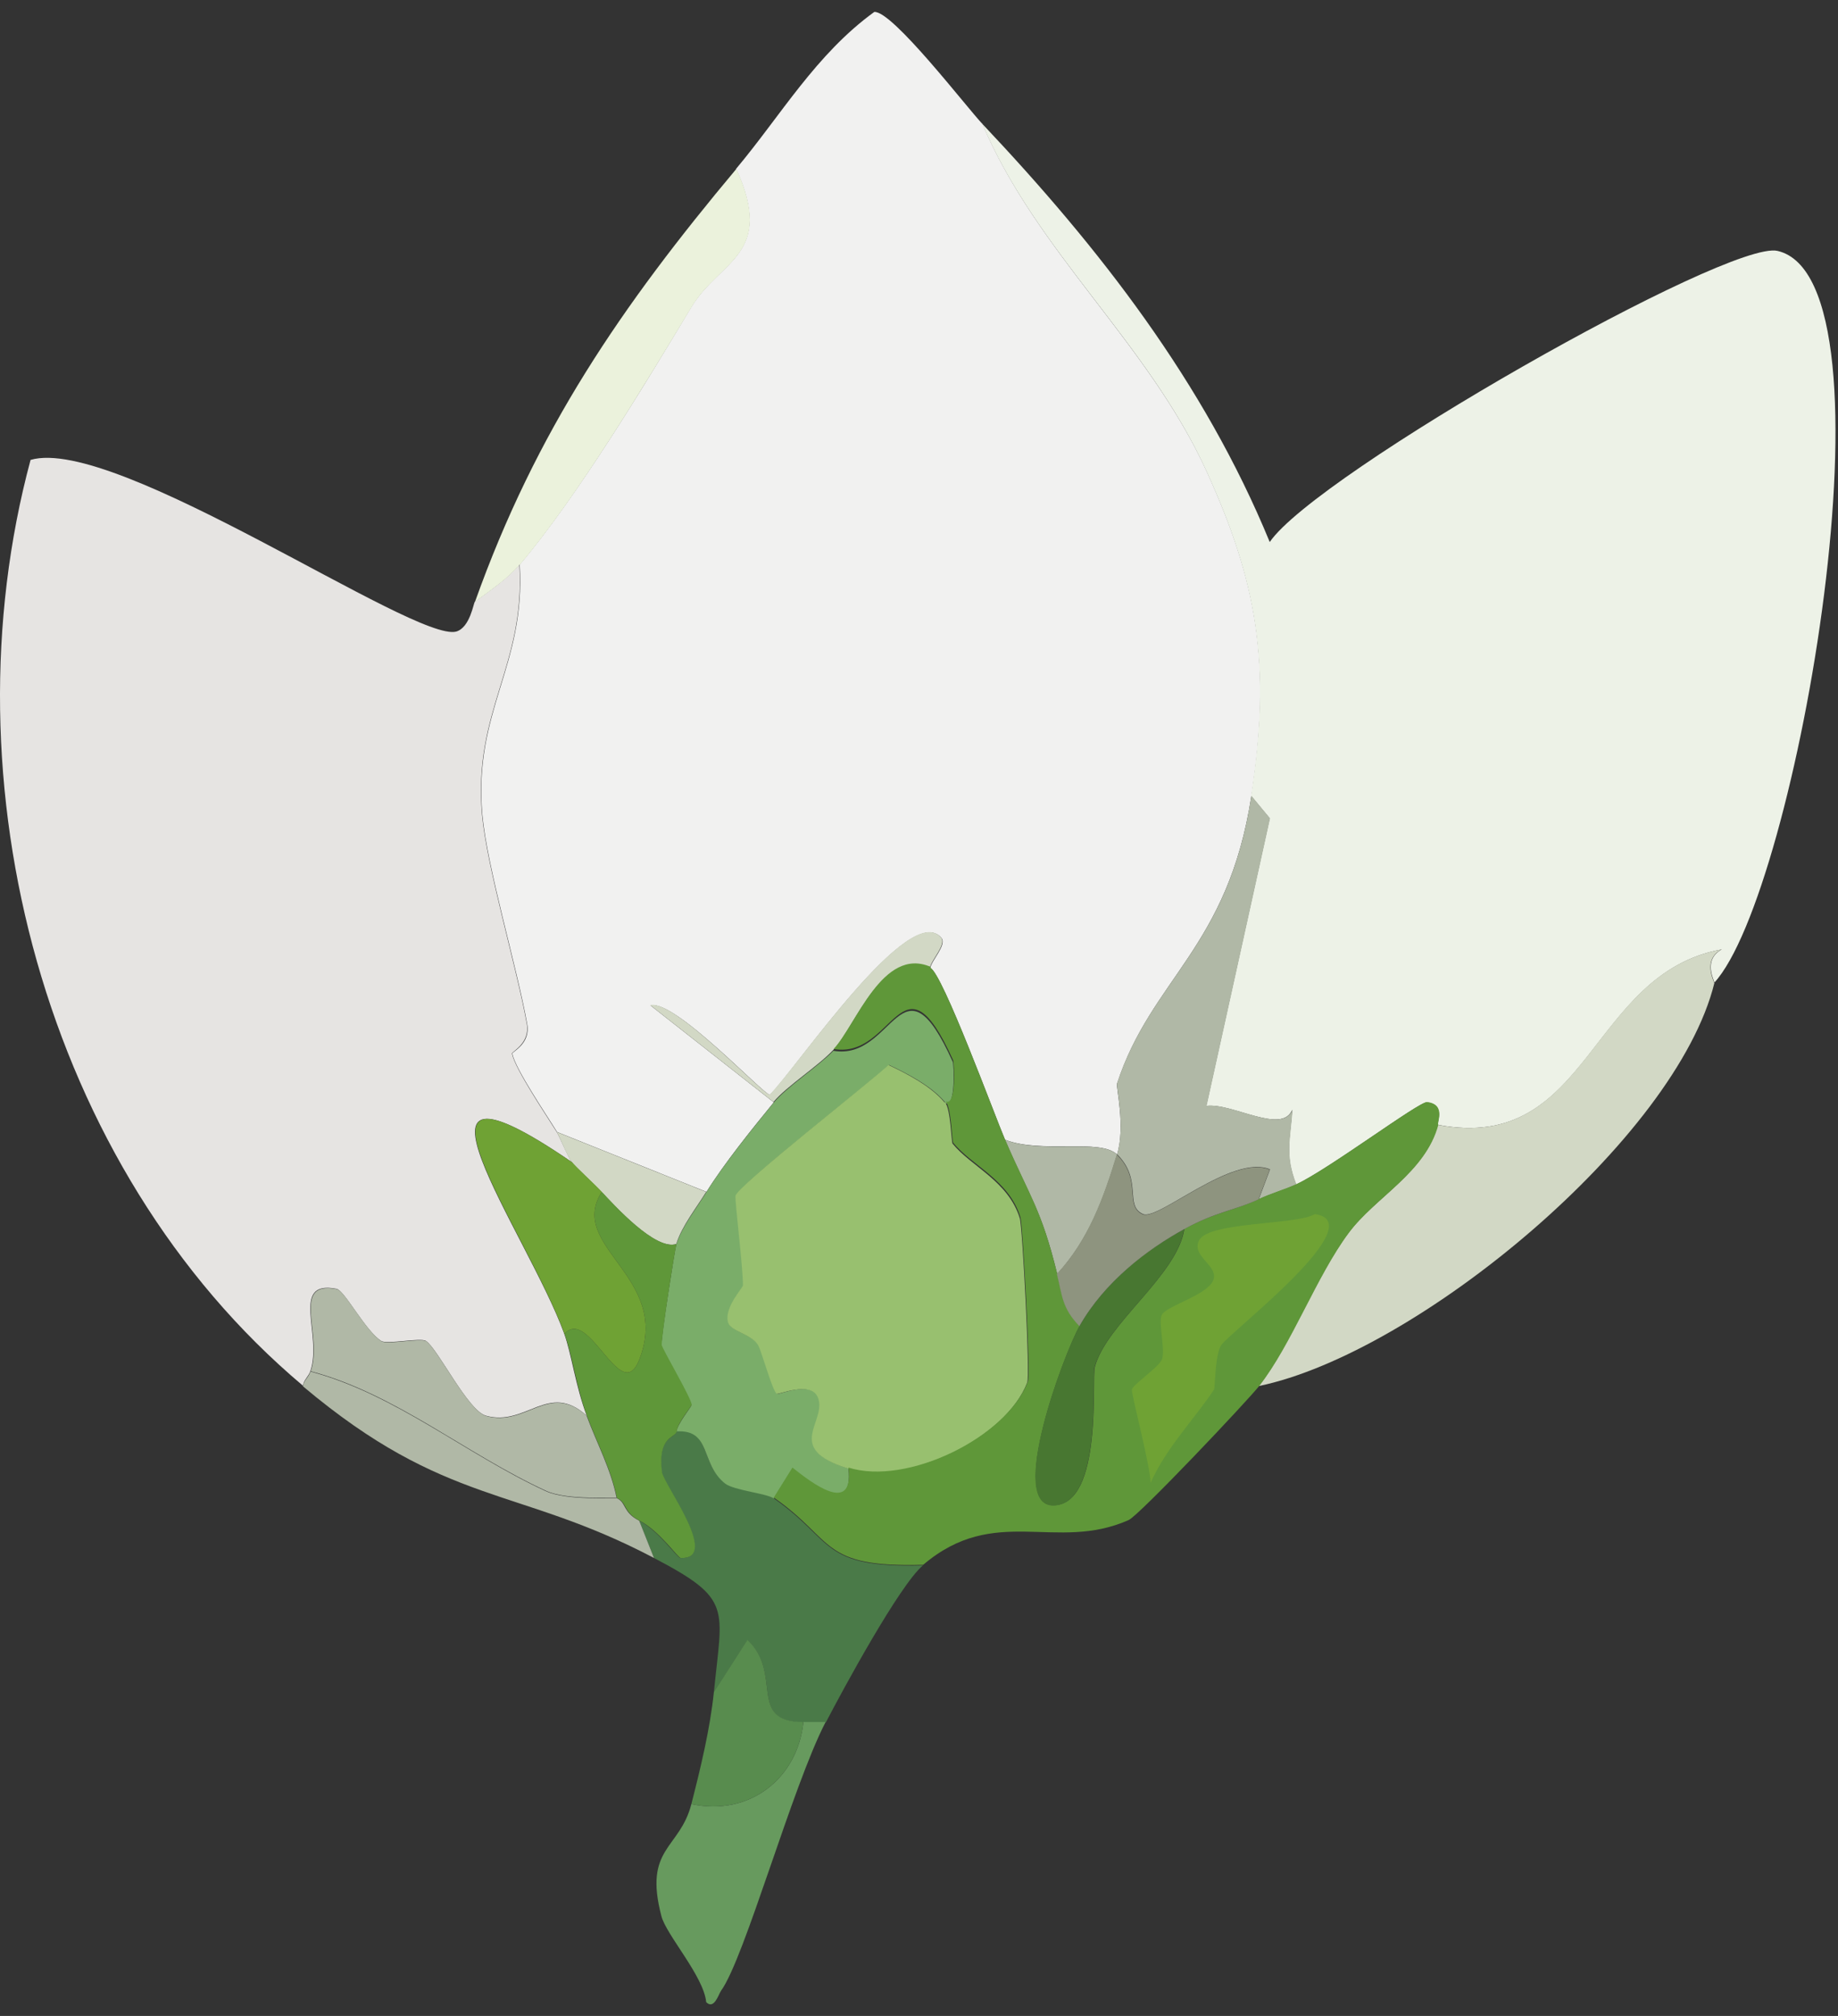
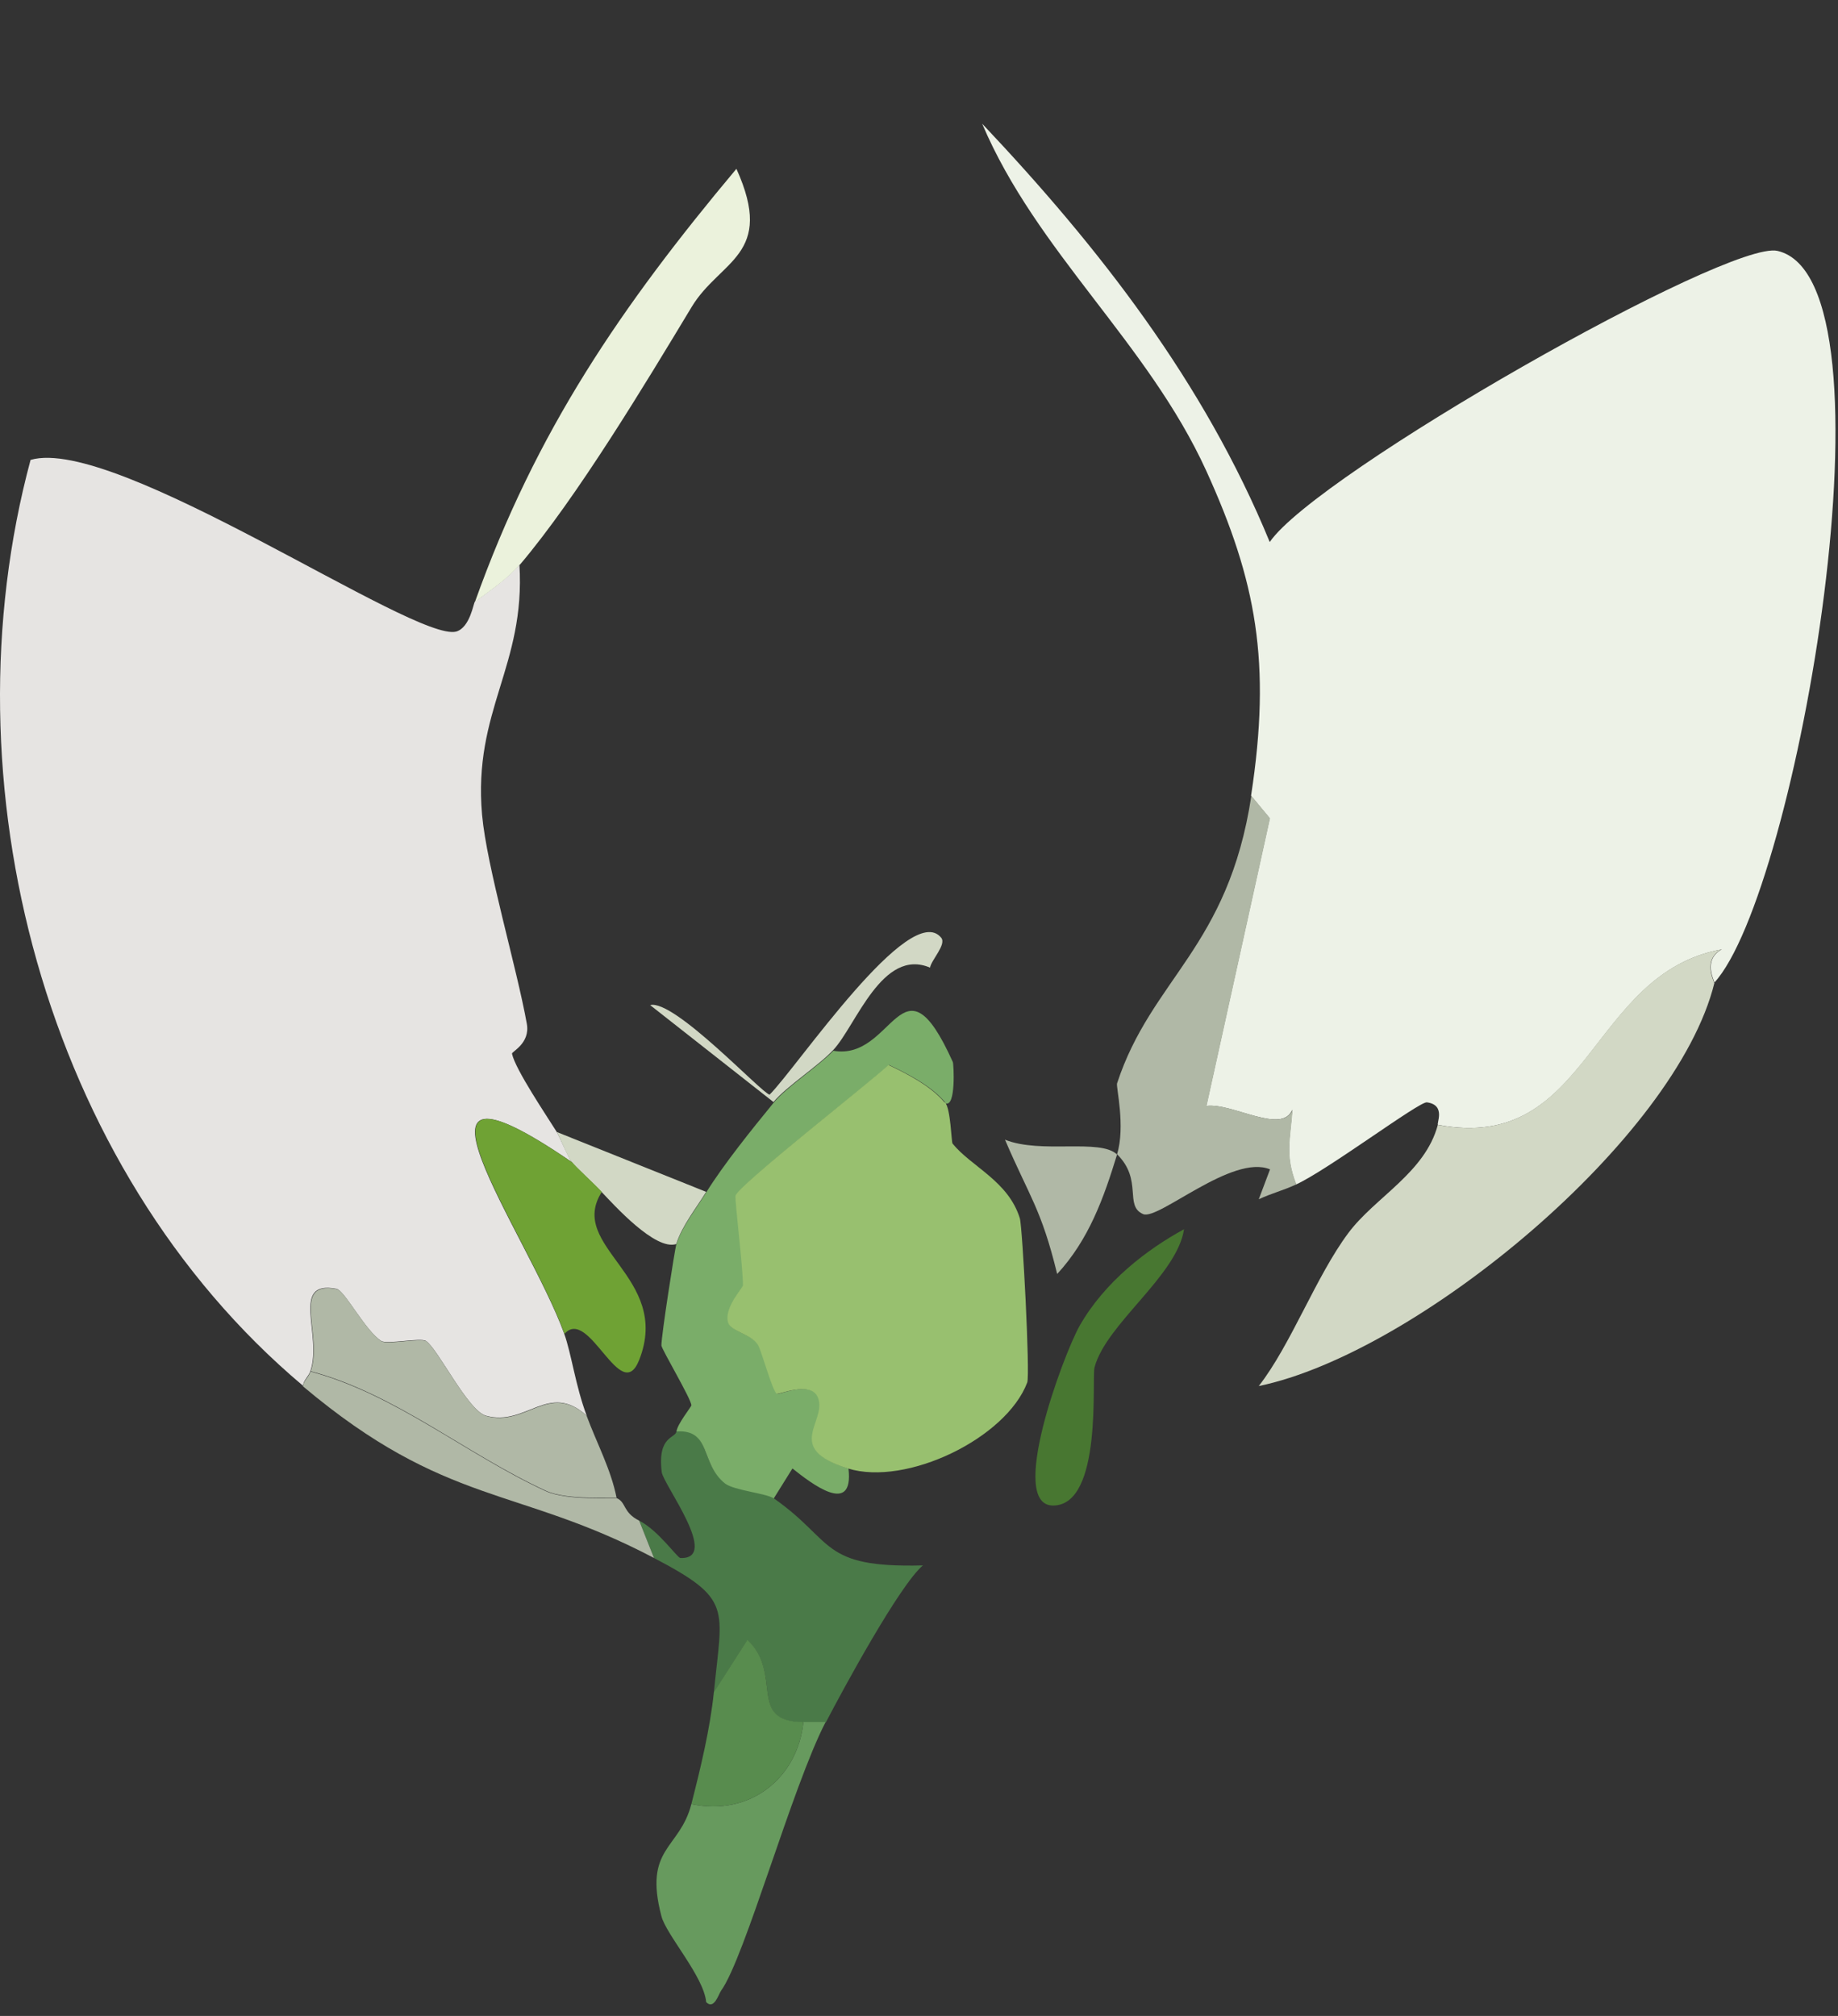
<svg xmlns="http://www.w3.org/2000/svg" width="62" height="68" viewBox="0 0 62 68" fill="none">
  <rect x="0" y="0" width="62" height="68" fill="#333333" stroke="none" />
-   <path d="M33.141 4.183C34.971 8.503 38.731 11.583 40.701 15.893C42.391 19.603 42.901 22.363 42.211 26.853C41.421 31.983 38.841 33.003 37.681 36.553C37.641 36.663 37.971 38.003 37.681 38.943C37.121 38.393 35.121 38.923 33.901 38.443C33.551 37.623 31.791 32.823 31.381 32.653C31.421 32.393 31.941 31.873 31.761 31.643C30.701 30.343 26.891 36.003 25.971 36.933C25.721 36.893 22.751 33.703 21.941 33.913L26.101 37.183C25.381 38.063 24.421 39.253 23.831 40.203L18.791 38.183C18.461 37.643 17.391 36.073 17.281 35.543C17.271 35.473 17.911 35.213 17.781 34.533C17.441 32.623 16.431 29.253 16.271 27.483C15.961 23.963 17.741 22.473 17.531 19.043C19.461 16.763 21.751 12.973 23.321 10.353C24.281 8.763 26.151 8.613 24.831 5.693C26.341 3.893 27.521 1.833 29.491 0.403C30.101 0.353 32.601 3.613 33.141 4.183Z" fill="#F1F1F0" />
  <path d="M57.831 33.153C57.841 33.093 57.421 32.383 58.081 32.023C53.581 32.843 53.641 38.913 48.511 37.943C48.431 37.933 48.801 37.273 48.131 37.183C47.871 37.153 44.791 39.463 43.721 39.953C43.331 38.953 43.521 38.443 43.591 37.433C43.241 38.283 41.561 37.193 40.691 37.303L42.831 27.603L42.201 26.843C42.891 22.353 42.381 19.593 40.691 15.883C38.721 11.563 34.961 8.493 33.131 4.173C37.081 8.353 40.611 12.883 42.831 18.283C44.411 15.973 58.311 8.073 59.961 8.463C64.211 9.453 60.611 30.143 57.821 33.153H57.831Z" fill="#EDF2E7" />
  <path d="M16.011 20.303C16.531 19.913 17.101 19.543 17.521 19.043C17.731 22.473 15.951 23.953 16.261 27.483C16.421 29.253 17.431 32.633 17.771 34.533C17.891 35.203 17.251 35.473 17.271 35.543C17.381 36.073 18.451 37.653 18.781 38.183C18.881 38.353 19.161 39.023 19.281 39.193C12.791 34.753 17.791 41.573 19.031 44.983C19.281 45.683 19.411 46.743 19.791 47.753C18.501 46.583 17.751 48.133 16.391 47.753C15.781 47.583 14.781 45.513 14.371 45.233C14.191 45.113 13.061 45.353 12.861 45.233C12.331 44.903 11.621 43.523 11.351 43.473C9.771 43.163 10.881 45.033 10.471 46.243C10.391 46.463 10.241 46.543 10.221 46.743C1.461 39.373 -1.889 26.363 1.031 15.513C3.901 14.673 13.991 21.683 15.391 21.303C15.861 21.163 15.971 20.333 16.021 20.293L16.011 20.303Z" fill="#E6E4E2" />
  <path d="M57.831 33.153C56.541 38.413 47.811 45.643 42.461 46.753C43.551 45.353 44.391 43.053 45.481 41.593C46.381 40.383 48.071 39.563 48.501 37.943C53.631 38.913 53.571 32.843 58.071 32.023C57.411 32.383 57.831 33.103 57.821 33.153H57.831Z" fill="#D2D8C5" />
  <path d="M26.091 50.533C28.171 51.983 27.641 52.893 31.131 52.803C30.341 53.473 28.431 56.993 27.861 58.093H27.101C25.191 58.093 26.431 56.453 25.211 55.323L24.081 57.083C24.361 54.213 24.731 53.953 22.061 52.553L21.561 51.293C22.211 51.623 22.851 52.553 22.951 52.553C24.311 52.603 22.371 50.073 22.321 49.653C22.171 48.393 22.811 48.533 22.821 48.263C24.001 48.193 23.601 49.353 24.461 50.023C24.751 50.253 25.861 50.363 26.101 50.523L26.091 50.533Z" fill="#4A7A48" />
  <path d="M17.531 19.044C17.111 19.544 16.541 19.914 16.021 20.304C18.081 14.524 20.971 10.314 24.841 5.694C26.161 8.614 24.291 8.764 23.331 10.354C21.751 12.974 19.471 16.764 17.541 19.044H17.531Z" fill="#EBF2DC" />
  <path d="M27.851 58.084C26.721 60.264 25.121 66.053 24.321 67.153C24.241 67.263 24.091 67.803 23.821 67.534C23.741 66.663 22.471 65.263 22.311 64.633C21.701 62.313 22.931 62.383 23.321 60.853C25.261 61.273 26.901 60.014 27.101 58.084H27.861H27.851Z" fill="#679A5E" />
  <path d="M20.801 50.533C21.131 50.673 21.001 51.013 21.561 51.293L22.061 52.553C17.431 50.113 15.061 50.833 10.221 46.763C10.241 46.553 10.401 46.483 10.471 46.263C13.331 47.023 15.701 49.043 18.401 50.293C19.141 50.633 20.681 50.503 20.791 50.543L20.801 50.533Z" fill="#B0B8A6" />
  <path d="M27.101 58.084C26.901 60.014 25.261 61.273 23.321 60.853C23.631 59.644 23.951 58.324 24.081 57.074L25.211 55.313C26.431 56.444 25.191 58.084 27.101 58.084Z" fill="#588C4E" />
  <path d="M31.881 37.183C31.431 36.643 30.631 36.223 29.991 35.923C29.371 36.503 24.891 39.993 24.831 40.333C24.801 40.483 25.081 42.723 25.081 43.353C25.081 43.443 24.421 44.103 24.581 44.613C24.671 44.923 25.351 44.993 25.591 45.373C25.711 45.563 26.071 46.913 26.221 47.013C26.281 47.053 27.381 46.553 27.611 47.143C27.931 47.963 26.431 48.853 28.621 49.533C28.811 51.163 27.361 50.033 26.731 49.533L26.101 50.543C25.861 50.373 24.761 50.273 24.461 50.043C23.611 49.373 24.011 48.213 22.821 48.283C22.841 48.043 23.321 47.453 23.321 47.403C23.321 47.193 22.311 45.503 22.311 45.383C22.311 45.023 22.761 42.163 22.811 41.983C23.001 41.373 23.491 40.763 23.821 40.223C24.411 39.273 25.371 38.083 26.091 37.203C26.521 36.673 27.601 35.973 28.111 35.443C30.161 35.803 30.411 31.983 32.141 35.823C32.171 35.883 32.251 37.373 31.891 37.213L31.881 37.183Z" fill="#7AAD69" />
  <path d="M43.721 39.953C43.291 40.154 42.881 40.254 42.461 40.453L42.841 39.444C41.571 38.913 39.071 41.173 38.561 40.953C37.911 40.673 38.561 39.803 37.681 38.934C37.971 37.983 37.641 36.654 37.681 36.544C38.841 33.004 41.431 31.974 42.211 26.843L42.841 27.604L40.701 37.303C41.561 37.184 43.241 38.283 43.601 37.434C43.531 38.444 43.341 38.953 43.731 39.953H43.721Z" fill="#B0B8A6" />
  <path d="M37.681 38.943C37.231 40.413 36.731 41.813 35.661 42.973C35.121 40.763 34.731 40.383 33.901 38.443C35.121 38.933 37.111 38.393 37.681 38.943Z" fill="#B0B8A6" />
  <path d="M23.821 40.203C23.491 40.743 23.001 41.353 22.811 41.963C22.101 42.193 20.711 40.643 20.291 40.203C20.021 39.913 19.421 39.373 19.281 39.193C19.151 39.033 18.881 38.353 18.781 38.183L23.821 40.203Z" fill="#D2D8C5" />
  <path d="M31.381 32.643C29.761 31.943 28.871 34.603 28.111 35.413C27.611 35.953 26.531 36.643 26.091 37.173L21.931 33.903C22.741 33.693 25.711 36.893 25.961 36.923C26.891 35.993 30.701 30.333 31.751 31.633C31.931 31.863 31.411 32.383 31.371 32.643H31.381Z" fill="#D2D8C5" />
-   <path d="M22.821 41.963C22.761 42.143 22.321 45.003 22.321 45.363C22.321 45.473 23.331 47.173 23.331 47.383C23.331 47.433 22.841 48.023 22.831 48.263C22.811 48.523 22.181 48.393 22.331 49.653C22.381 50.063 24.321 52.603 22.961 52.553C22.871 52.553 22.231 51.623 21.571 51.293C21.021 51.013 21.151 50.673 20.811 50.533C20.621 49.563 20.141 48.683 19.801 47.763C19.431 46.743 19.301 45.693 19.041 44.993C19.871 44.053 20.941 47.443 21.561 45.873C22.671 43.063 19.111 42.063 20.301 40.203C20.721 40.653 22.111 42.193 22.821 41.963Z" fill="#5F9739" />
  <path d="M19.791 47.763C20.131 48.683 20.611 49.563 20.801 50.533C20.691 50.483 19.141 50.623 18.411 50.283C15.701 49.033 13.341 47.013 10.481 46.253C10.901 45.043 9.781 43.173 11.361 43.483C11.631 43.533 12.341 44.913 12.871 45.243C13.071 45.363 14.211 45.123 14.381 45.243C14.781 45.523 15.791 47.593 16.401 47.763C17.761 48.143 18.511 46.593 19.801 47.763H19.791Z" fill="#B0B8A6" />
  <path d="M19.291 39.193C19.421 39.363 20.031 39.913 20.301 40.203C19.111 42.063 22.671 43.063 21.561 45.873C20.941 47.443 19.871 44.053 19.041 44.993C17.811 41.573 12.801 34.753 19.291 39.203V39.193Z" fill="#6FA234" />
  <path d="M31.881 37.183C32.071 37.413 32.091 38.513 32.131 38.573C32.761 39.353 34.011 39.833 34.401 41.093C34.491 41.373 34.751 46.373 34.651 46.633C33.941 48.513 30.581 50.143 28.601 49.533C26.411 48.853 27.911 47.953 27.591 47.143C27.361 46.563 26.261 47.053 26.201 47.013C26.051 46.913 25.691 45.573 25.571 45.373C25.341 44.993 24.661 44.923 24.561 44.613C24.411 44.103 25.061 43.443 25.061 43.353C25.061 42.723 24.781 40.483 24.811 40.333C24.871 40.003 29.351 36.503 29.971 35.923C30.611 36.223 31.411 36.643 31.861 37.183H31.881Z" fill="#98C06F" />
-   <path d="M31.381 32.643C31.791 32.823 33.551 37.623 33.901 38.433C34.741 40.373 35.121 40.763 35.661 42.963C35.841 43.693 35.831 44.113 36.421 44.723C35.871 45.703 33.981 50.793 35.541 50.773C37.211 50.753 36.821 46.493 36.931 46.113C37.321 44.643 39.711 43.023 39.951 41.453C41.021 40.873 41.671 40.823 42.471 40.443C42.891 40.243 43.301 40.133 43.731 39.943C44.801 39.453 47.881 37.143 48.141 37.173C48.811 37.253 48.441 37.913 48.521 37.933C48.091 39.553 46.401 40.373 45.501 41.583C44.411 43.043 43.571 45.353 42.481 46.743C42.071 47.263 38.421 51.123 38.071 51.273C35.621 52.363 33.561 50.723 31.141 52.783C27.651 52.883 28.181 51.963 26.101 50.513L26.731 49.503C27.361 50.003 28.811 51.133 28.621 49.503C30.591 50.123 33.951 48.493 34.671 46.603C34.771 46.343 34.501 41.343 34.421 41.063C34.041 39.803 32.781 39.323 32.151 38.543C32.111 38.493 32.091 37.383 31.901 37.153C32.271 37.323 32.181 35.833 32.151 35.763C30.421 31.923 30.171 35.743 28.121 35.383C28.881 34.573 29.771 31.913 31.391 32.613L31.381 32.643Z" fill="#5F9739" />
-   <path d="M44.351 40.953C46.331 41.223 41.541 44.893 41.201 45.363C40.981 45.663 40.991 46.813 40.951 46.873C40.301 47.853 39.331 48.843 38.811 50.023C38.811 49.473 38.161 47.033 38.181 46.873C38.201 46.713 39.091 46.113 39.191 45.863C39.321 45.553 39.061 44.593 39.191 44.353C39.361 44.023 40.881 43.653 40.951 43.093C41.011 42.653 40.181 42.343 40.451 41.833C40.781 41.203 43.751 41.323 44.351 40.953Z" fill="#6FA234" />
  <path d="M39.941 41.463C39.701 43.033 37.311 44.653 36.921 46.123C36.821 46.503 37.201 50.763 35.531 50.783C33.971 50.803 35.861 45.723 36.411 44.733C37.261 43.233 38.691 42.143 39.941 41.463Z" fill="#487731" />
-   <path d="M42.461 40.453C41.671 40.823 41.011 40.873 39.941 41.463C38.701 42.143 37.261 43.233 36.411 44.733C35.821 44.123 35.831 43.703 35.651 42.973C36.721 41.813 37.221 40.413 37.671 38.943C38.551 39.803 37.901 40.673 38.551 40.963C39.061 41.183 41.571 38.923 42.831 39.453L42.451 40.463L42.461 40.453Z" fill="#8E947F" />
</svg>